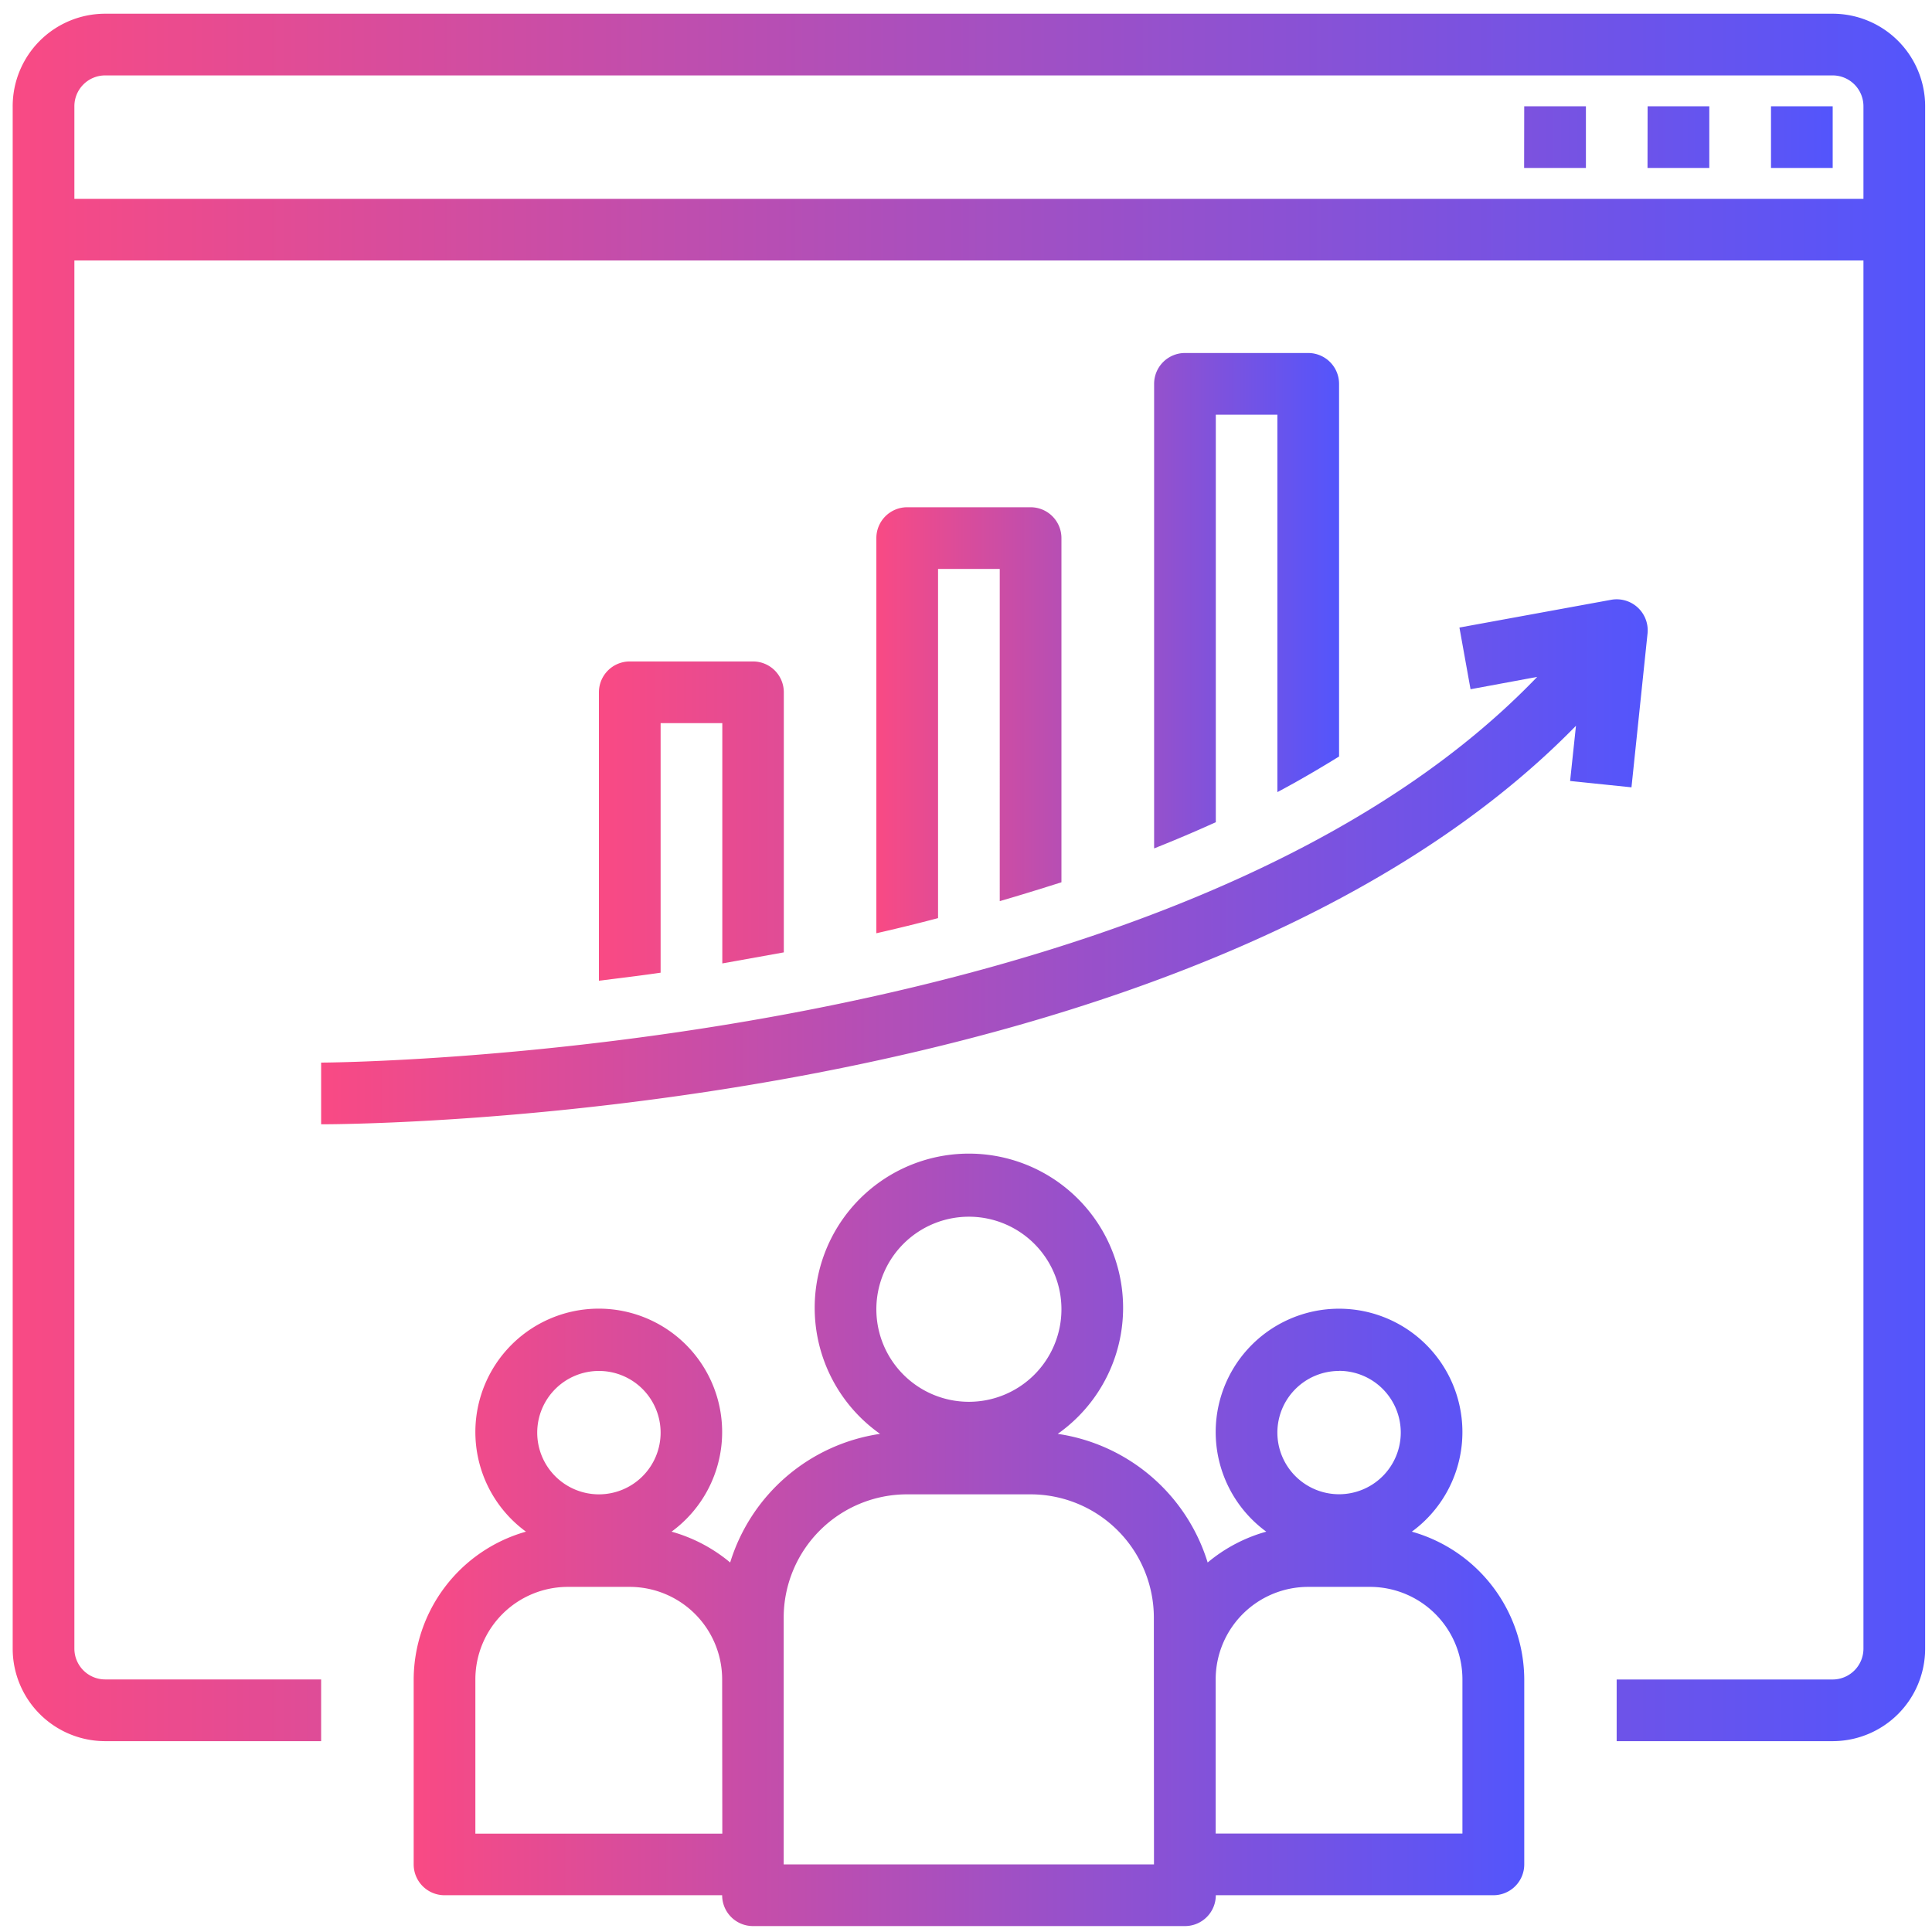
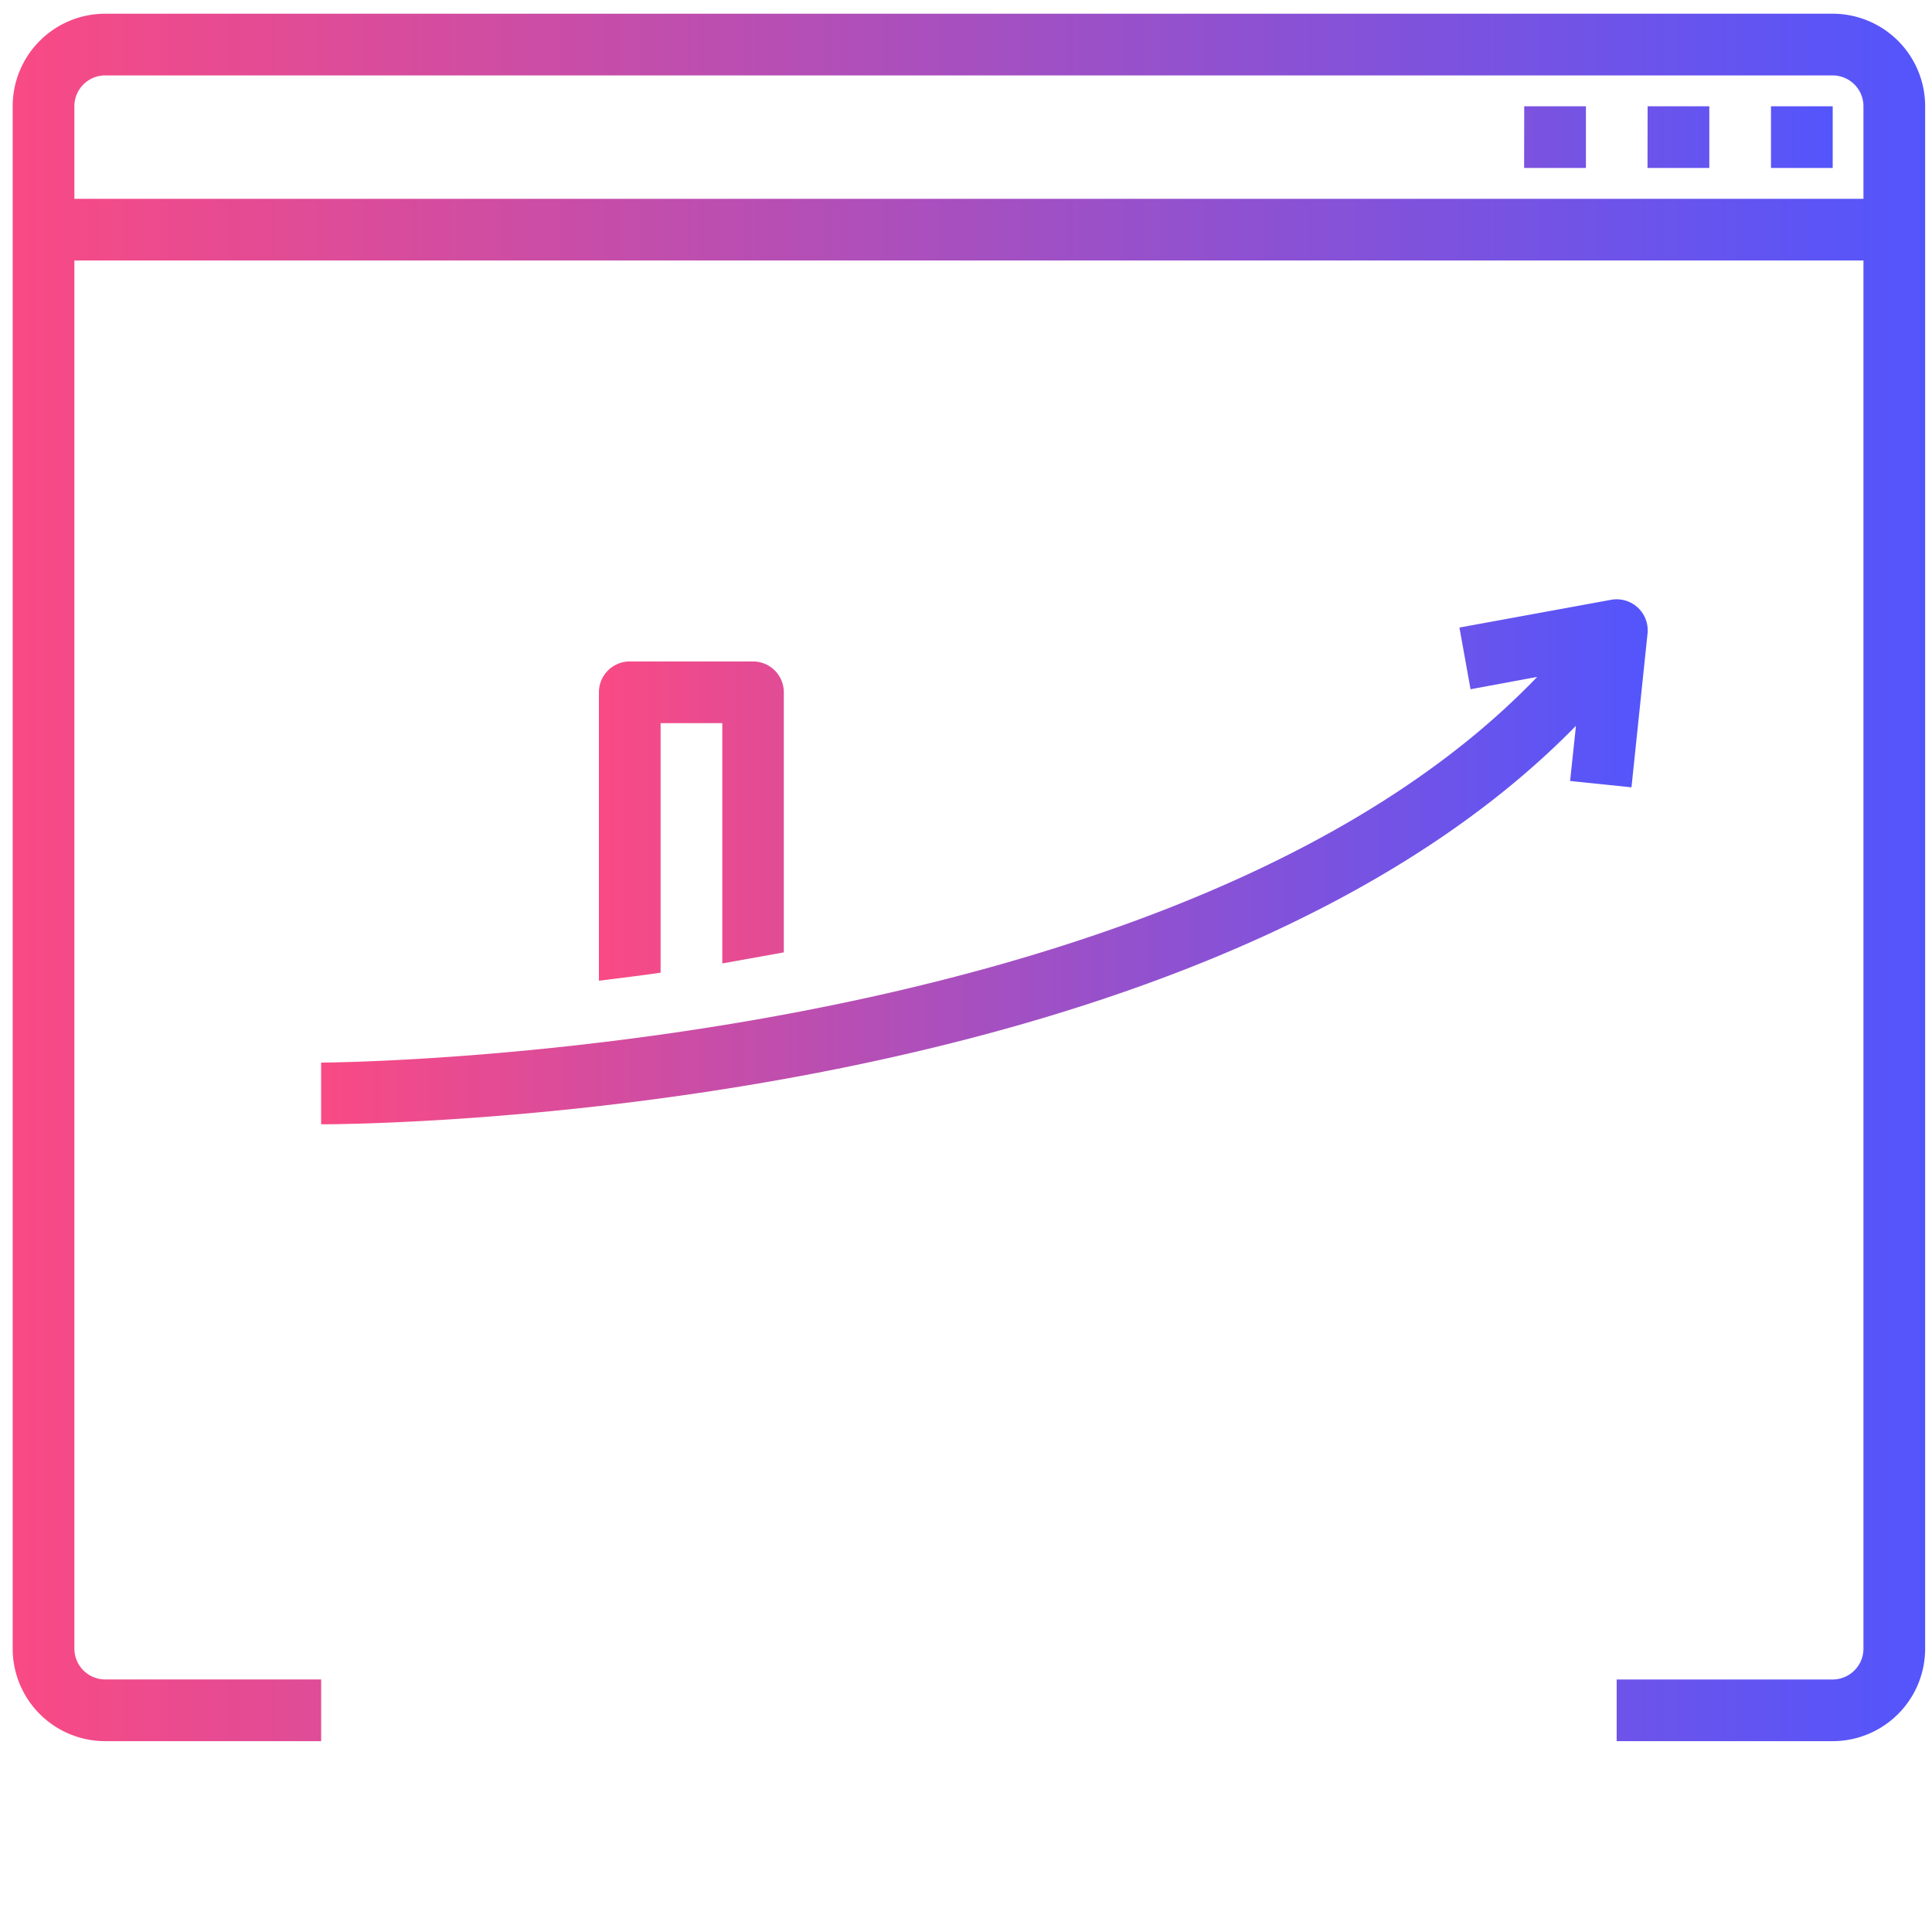
<svg xmlns="http://www.w3.org/2000/svg" xmlns:xlink="http://www.w3.org/1999/xlink" id="Layer_1" data-name="Layer 1" viewBox="0 0 600 600" width="600" height="600">
  <defs>
    <style>
			.cls-1{fill:url(#New_Gradient_Swatch_1);}.cls-2{fill:url(#New_Gradient_Swatch_1-2);}.cls-3{fill:url(#New_Gradient_Swatch_1-3);}.cls-4{fill:url(#New_Gradient_Swatch_1-4);}.cls-5{fill:url(#New_Gradient_Swatch_1-5);}
		</style>
    <linearGradient id="New_Gradient_Swatch_1" x1="128.47" y1="478.22" x2="473.33" y2="478.22" gradientUnits="userSpaceOnUse">
      <stop offset="0" stop-color="#f94a84" />
      <stop offset="1" stop-color="#5355fc" />
    </linearGradient>
    <linearGradient id="New_Gradient_Swatch_1-2" x1="3.94" y1="272.49" x2="597.87" y2="272.49" xlink:href="#New_Gradient_Swatch_1" />
    <linearGradient id="New_Gradient_Swatch_1-3" x1="185.95" y1="168.79" x2="569.13" y2="168.79" xlink:href="#New_Gradient_Swatch_1" />
    <linearGradient id="New_Gradient_Swatch_1-4" x1="99.73" y1="267.62" x2="511.69" y2="267.62" xlink:href="#New_Gradient_Swatch_1" />
    <linearGradient id="New_Gradient_Swatch_1-5" x1="272.16" y1="199.73" x2="415.86" y2="199.73" xlink:href="#New_Gradient_Swatch_1" />
  </defs>
-   <path class="cls-1" d="M438.46,475.67a38.31,38.31,0,1,0-45.21,0,48.67,48.67,0,0,0-18.2,9.58,57.48,57.48,0,0,0-46.56-39.95,47.89,47.89,0,1,0-55.18,0,57.47,57.47,0,0,0-46.55,39.95,48.83,48.83,0,0,0-18.2-9.58,38.32,38.32,0,1,0-45.22,0,47.91,47.91,0,0,0-34.87,45.89V579a9.58,9.58,0,0,0,9.58,9.58h86.22a9.57,9.57,0,0,0,9.58,9.58H368a9.58,9.58,0,0,0,9.58-9.58h86.21a9.58,9.58,0,0,0,9.58-9.58V521.56A47.89,47.89,0,0,0,438.46,475.67ZM186,425.76a19.16,19.16,0,1,1-19.16,19.16A19.16,19.16,0,0,1,186,425.76Zm38.32,143.69H147.63V521.56a28.74,28.74,0,0,1,28.74-28.74h19.16a28.74,28.74,0,0,1,28.74,28.74ZM272.16,406.6a28.74,28.74,0,1,1,28.74,28.74A28.74,28.74,0,0,1,272.16,406.6ZM358.38,579h-115V502.4a38.32,38.32,0,0,1,38.32-38.32h38.32a38.32,38.32,0,0,1,38.32,38.32Zm57.48-153.27a19.16,19.16,0,1,1-19.16,19.16A19.16,19.16,0,0,1,415.86,425.76Zm38.31,143.69H377.54V521.56a28.74,28.74,0,0,1,28.74-28.74h19.16a28.73,28.73,0,0,1,28.73,28.74Z" />
  <path class="cls-2" d="M569.13,4.26H32.67A28.73,28.73,0,0,0,3.94,33V512a28.73,28.73,0,0,0,28.73,28.73H99.73V521.56H32.67A9.57,9.57,0,0,1,23.1,512V80.9H578.71V512a9.58,9.58,0,0,1-9.58,9.58H502.07v19.15h67.06A28.73,28.73,0,0,0,597.87,512V33A28.74,28.74,0,0,0,569.13,4.26Zm9.58,57.48H23.1V33a9.57,9.57,0,0,1,9.57-9.58H569.13A9.58,9.58,0,0,1,578.71,33Z" />
  <path class="cls-3" d="M550,33h19.16V52.16H550Zm-38.32,0h19.16V52.16H511.65Zm-38.32,0h19.16V52.16H473.33ZM243.42,295.77V215a9.57,9.57,0,0,0-9.57-9.58H195.53A9.58,9.58,0,0,0,186,215v89.57c6.22-.77,12.55-1.53,19.16-2.49v-77.5h19.16v74.62Z" />
  <path class="cls-4" d="M506.67,244.51l5-47.89a9.63,9.63,0,0,0-11.3-10.35l-47.13,8.62,3.45,19.16,20.69-3.83C364.13,328.34,102.51,330,99.73,330v19.16c11.59,0,270.24-1.53,389.7-123.76l-1.82,17.14Z" />
-   <path class="cls-5" d="M329.64,274V167.11a9.58,9.58,0,0,0-9.58-9.58H281.74a9.58,9.58,0,0,0-9.58,9.58V289.83c6.33-1.44,12.74-3,19.16-4.7V176.69h19.16V279.86C316.9,278,323.32,276,329.64,274Zm86.22-39.08V119.21a9.58,9.58,0,0,0-9.58-9.58H368a9.58,9.58,0,0,0-9.58,9.58V263.48c6.51-2.58,12.84-5.27,19.16-8.14V128.79H396.7V246C403.31,242.5,409.63,238.77,415.86,234.94Z" />
</svg>